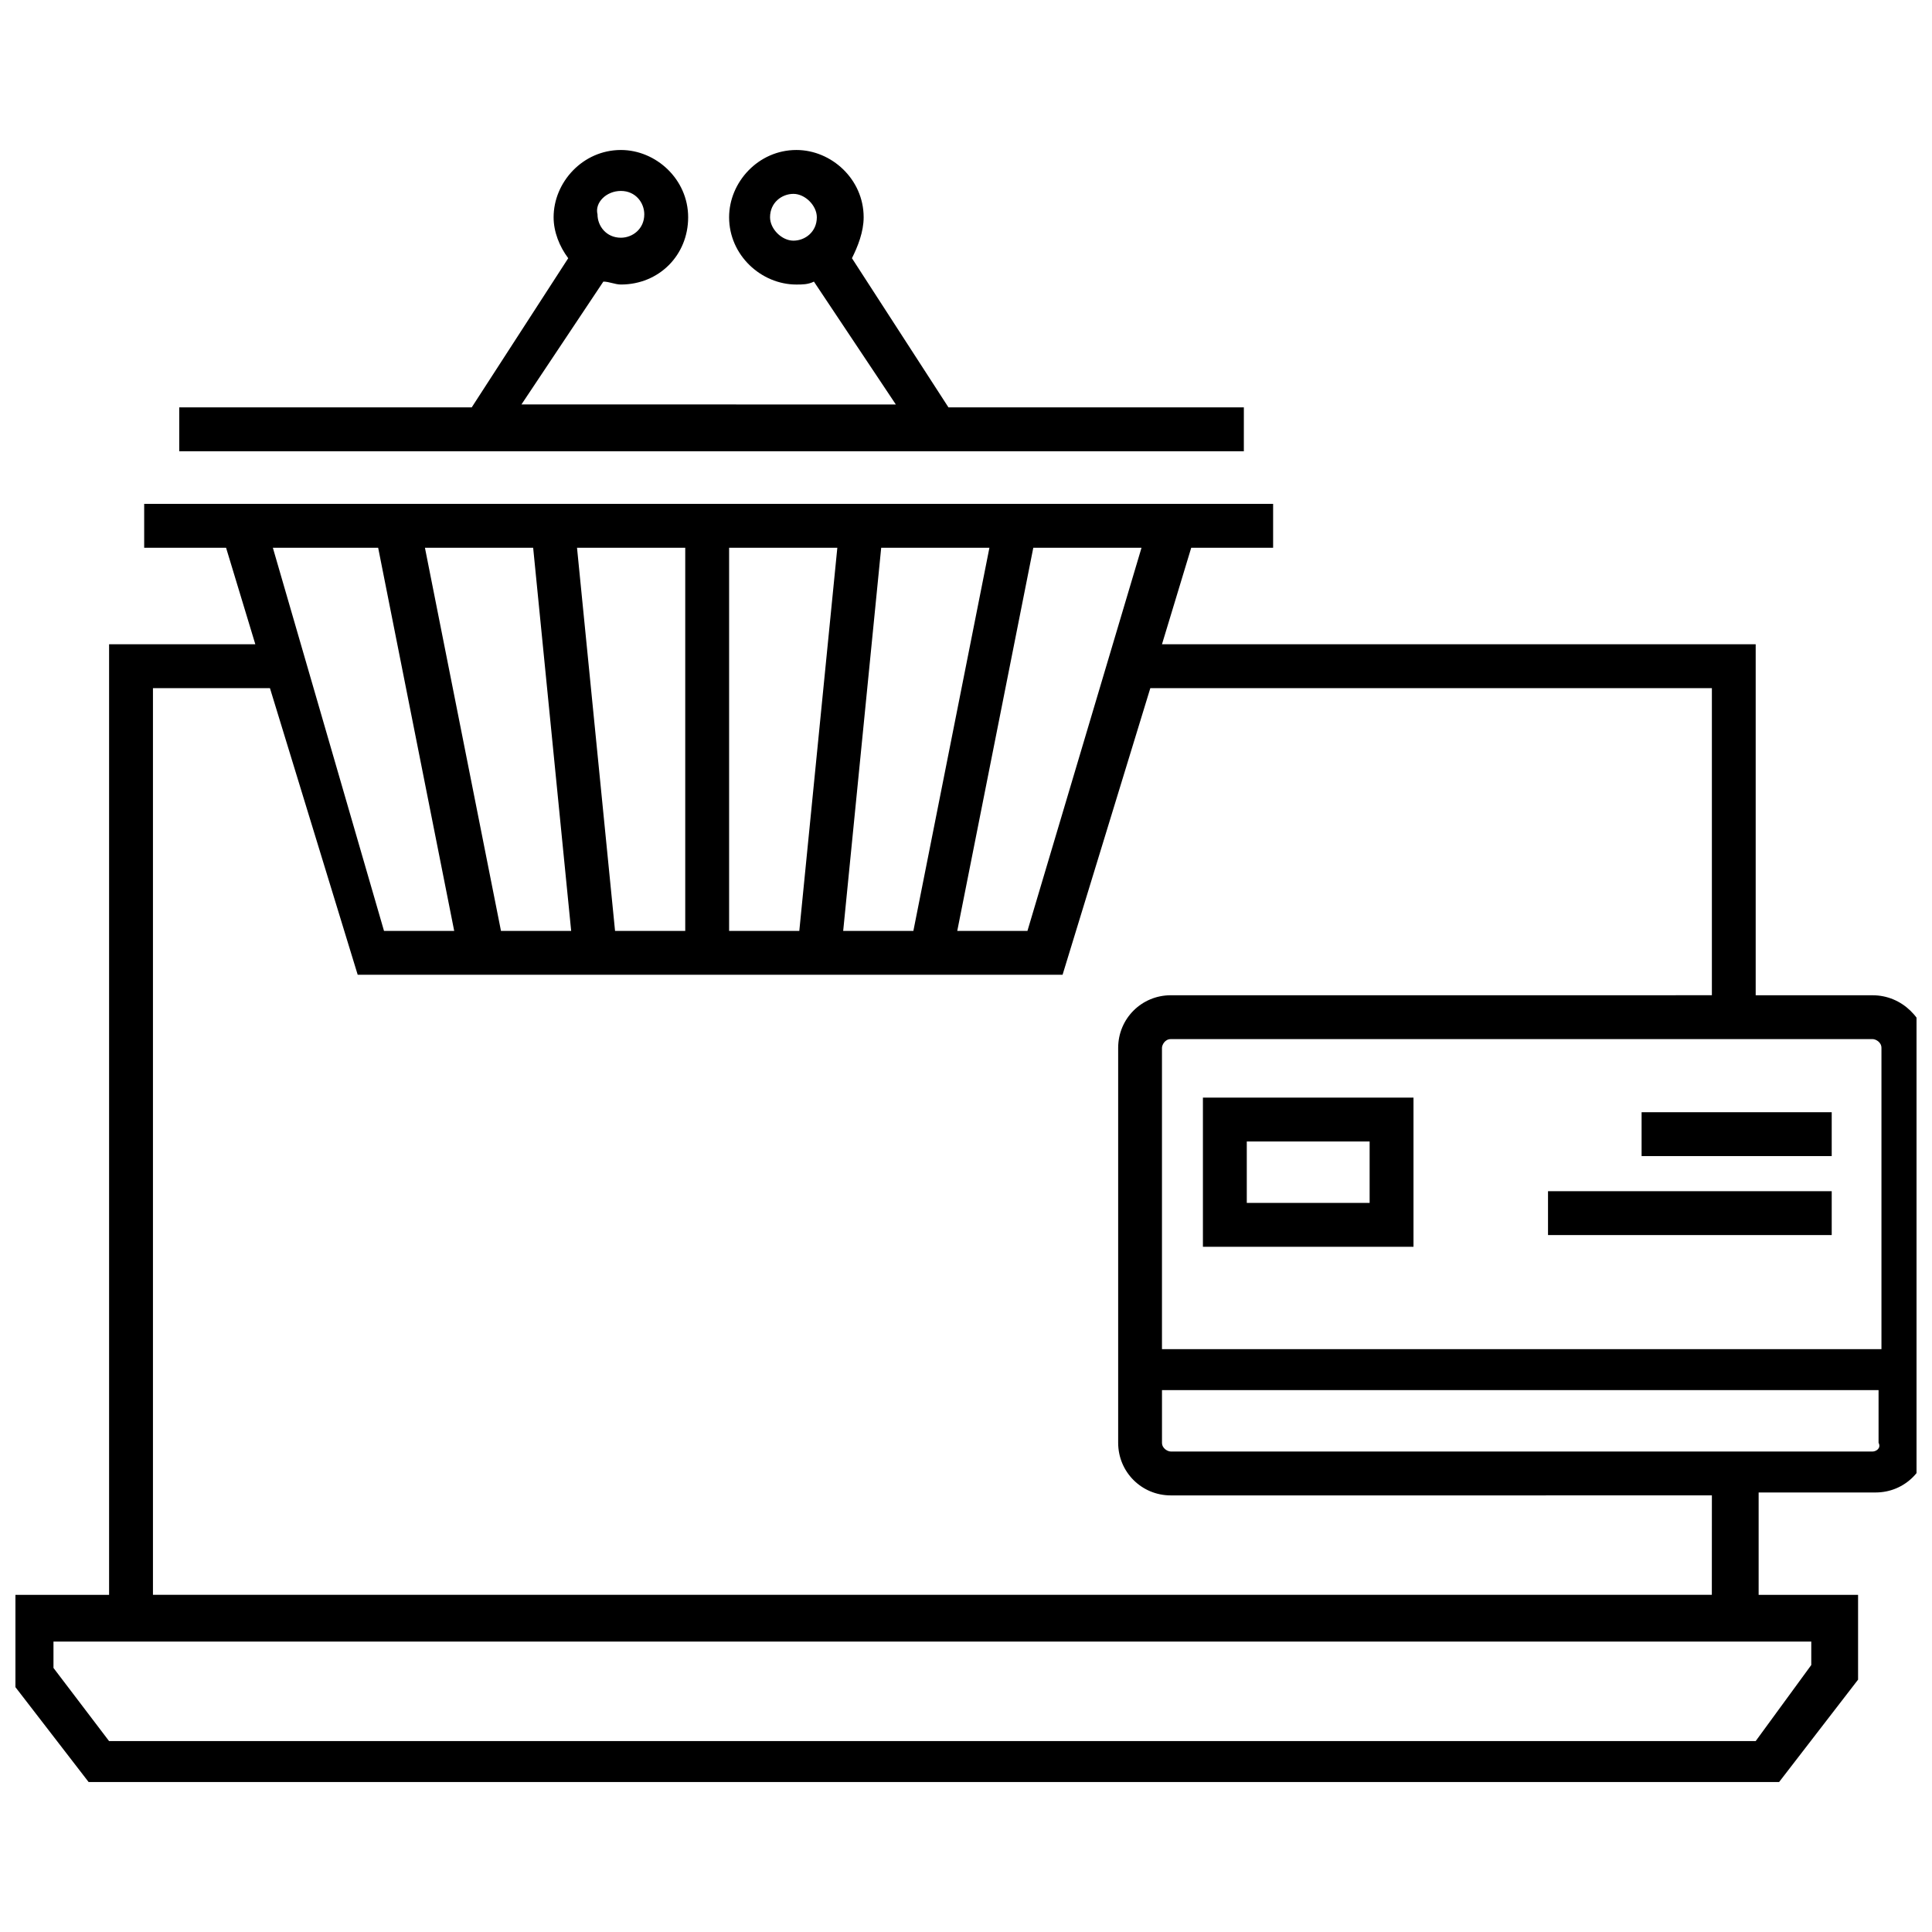
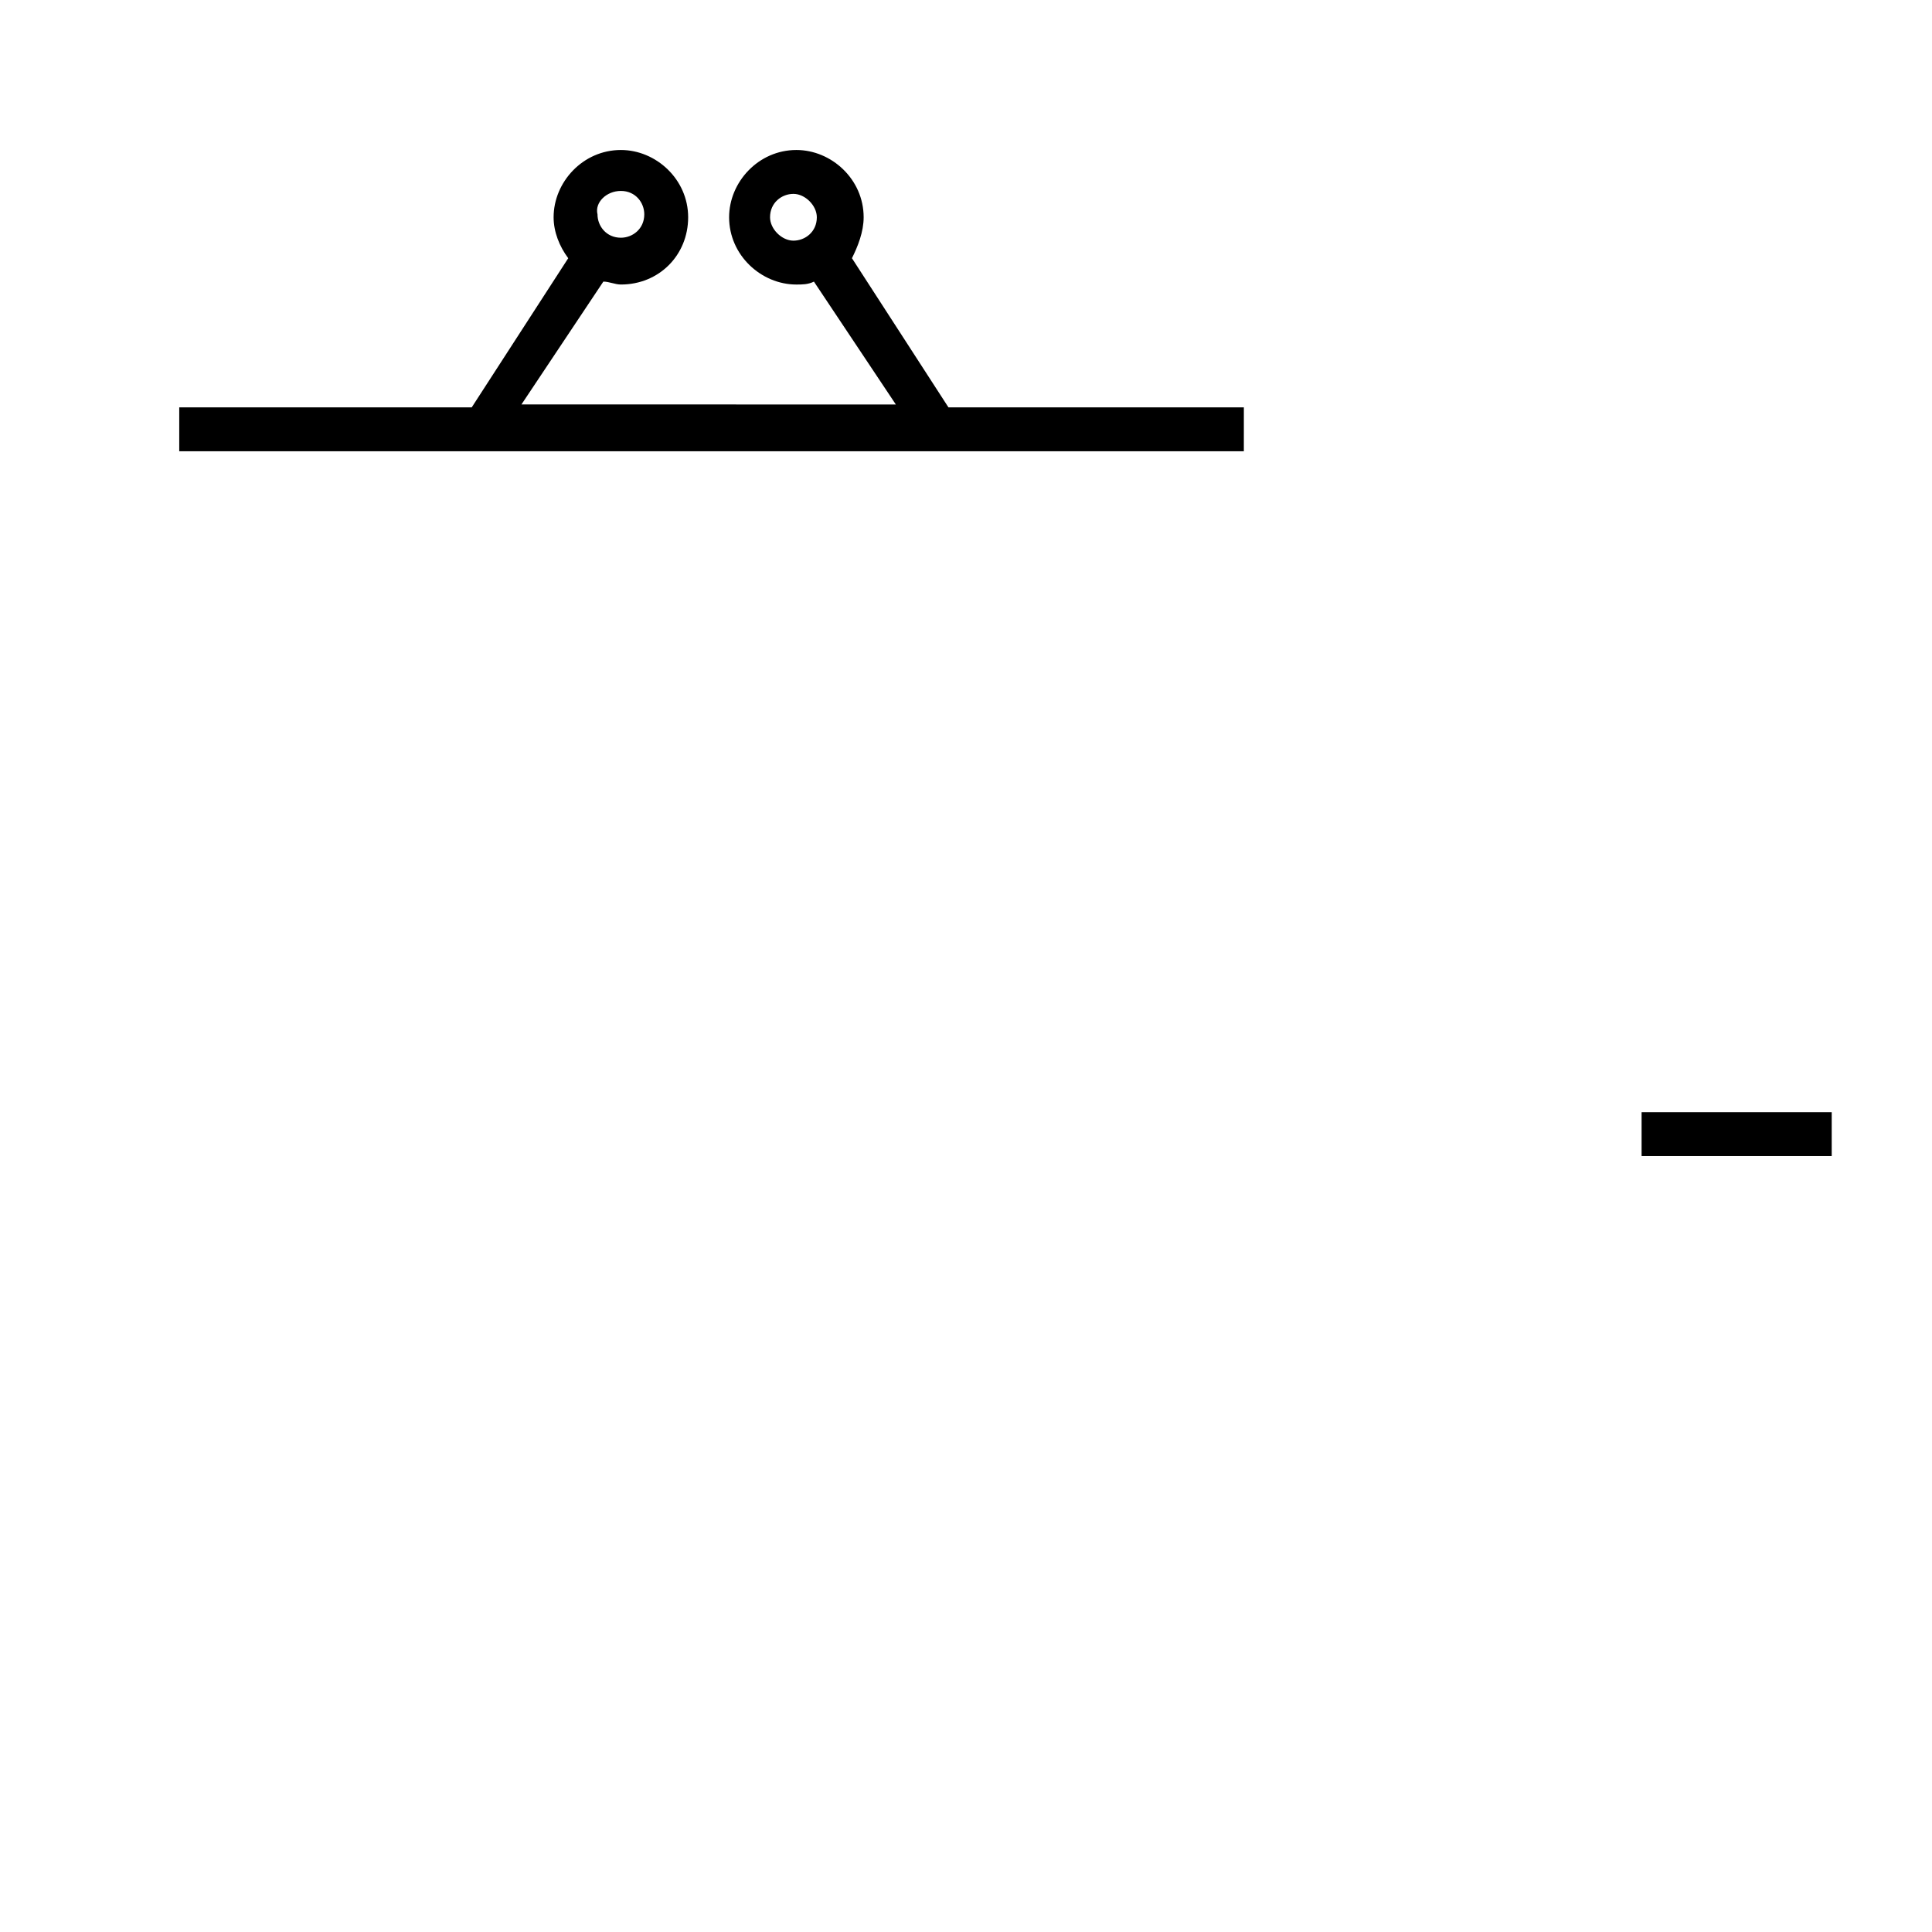
<svg xmlns="http://www.w3.org/2000/svg" width="800px" height="800px" version="1.1" viewBox="144 144 512 512">
  <defs>
    <clipPath id="a">
-       <path d="m148.09 277h503.81v340h-503.81z" />
-     </clipPath>
+       </clipPath>
  </defs>
  <path d="m472.86 251.96h-77.508l-25.578-39.531c1.551-3.102 3.102-6.977 3.102-10.852 0-10.078-8.527-17.828-17.828-17.828-10.078 0-17.828 8.527-17.828 17.828 0 10.078 8.527 17.828 17.828 17.828 1.551 0 3.102 0 4.652-0.773l21.703 32.555-99.215-0.004 21.703-32.555c1.551 0 3.102 0.773 4.652 0.773 10.074 0.004 17.824-7.746 17.824-17.824s-8.527-17.828-17.828-17.828c-10.078 0-17.828 8.527-17.828 17.828 0 3.875 1.551 7.75 3.875 10.852l-25.578 39.531h-77.508v11.625h282.13l0.004-11.625zm-124.79-50.383c0-3.875 3.102-6.199 6.199-6.199 3.102 0 6.199 3.102 6.199 6.199 0 3.875-3.102 6.199-6.199 6.199-3.098 0.004-6.199-3.098-6.199-6.199zm-39.527-6.977c3.875 0 6.199 3.102 6.199 6.199 0 3.875-3.102 6.199-6.199 6.199-3.875 0-6.199-3.102-6.199-6.199-0.777-3.098 2.324-6.199 6.199-6.199z" />
-   <path d="m518.59 434.88h-55.805v39.531h55.805zm-11.625 27.902h-32.555v-16.277h32.555z" />
  <g clip-path="url(#a)">
    <path d="m640.28 407.75h-31.004v-93.012h-157.34l7.75-25.578h21.703v-11.625h-299.18v11.625h21.703l7.75 25.578h-38.754v251.91h-26.352v22.477l20.926 27.129h448l20.926-27.129v-22.477h-26.352v-27.129h31.004c7.75 0 13.953-6.199 13.953-13.953l-0.004-103.86c-0.773-7.75-6.977-13.949-14.727-13.949zm2.324 13.949v79.836h-190.67v-79.836c0-0.773 0.773-2.324 2.324-2.324h186.02c0.773 0 2.324 0.777 2.324 2.324zm-226.32-31h-18.602l20.152-101.54h28.68zm-139.52 0-20.152-101.54h28.68l10.074 101.54zm30.23 0-10.078-101.54h28.68v101.54zm30.227-101.54h28.68l-10.078 101.54h-18.602zm40.305 0h28.68l-20.152 101.54h-18.602zm-133.31 0 20.152 101.54h-18.602l-29.457-101.54zm379.79 289.11v6.977l-14.727 20.152h-436.38l-14.727-19.379v-6.977h465.83zm-26.352-11.625h-413.12v-240.28h31.004l23.254 75.957h186.8l23.254-75.957h148.82v81.383l-143.39 0.004c-7.75 0-13.953 6.199-13.953 13.953v104.64c0 7.75 6.199 13.953 13.953 13.953l143.39-0.004zm42.629-37.98h-186.02c-0.773 0-2.324-0.773-2.324-2.324v-13.953h189.9v13.953c0.773 1.547-0.777 2.324-1.551 2.324z" />
  </g>
-   <path d="m554.24 459.68h75.184v11.625h-75.184z" />
  <path d="m579.04 438.75h50.383v11.625h-50.383z" />
</svg>